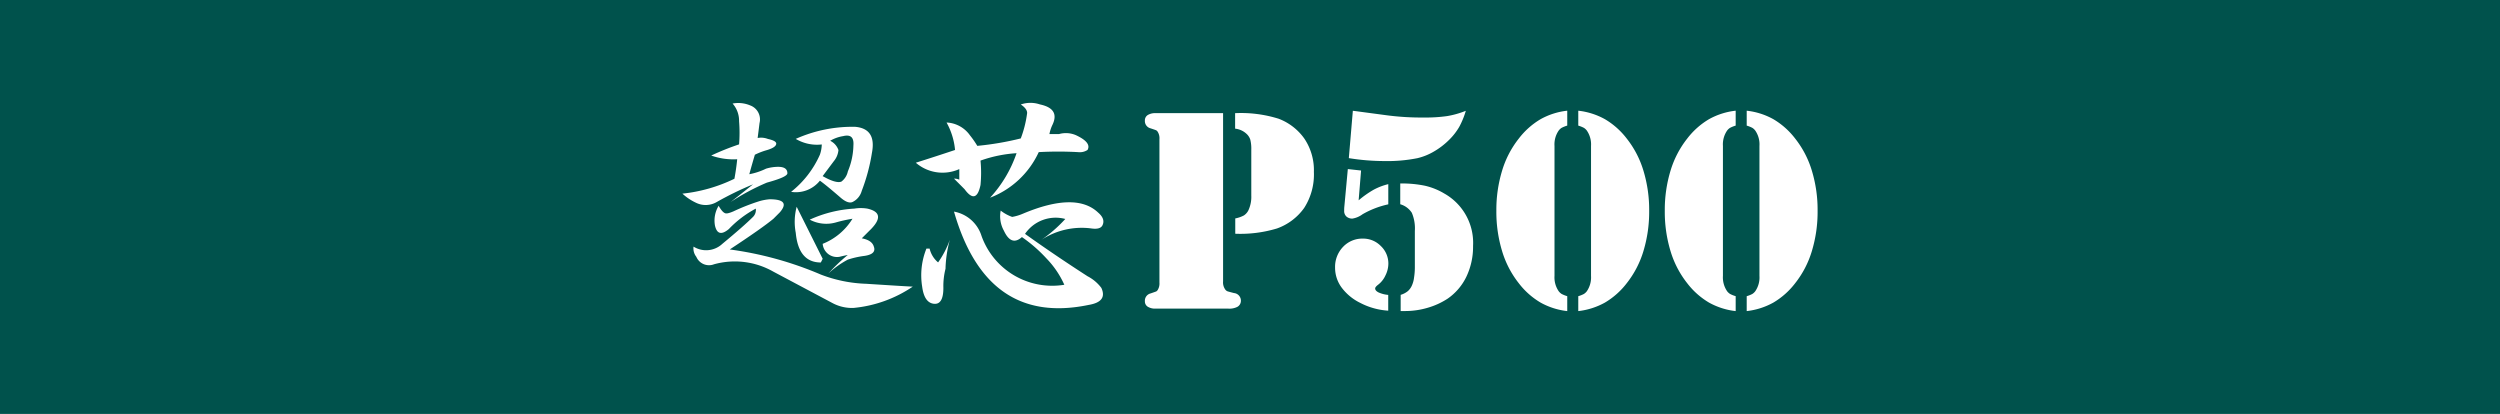
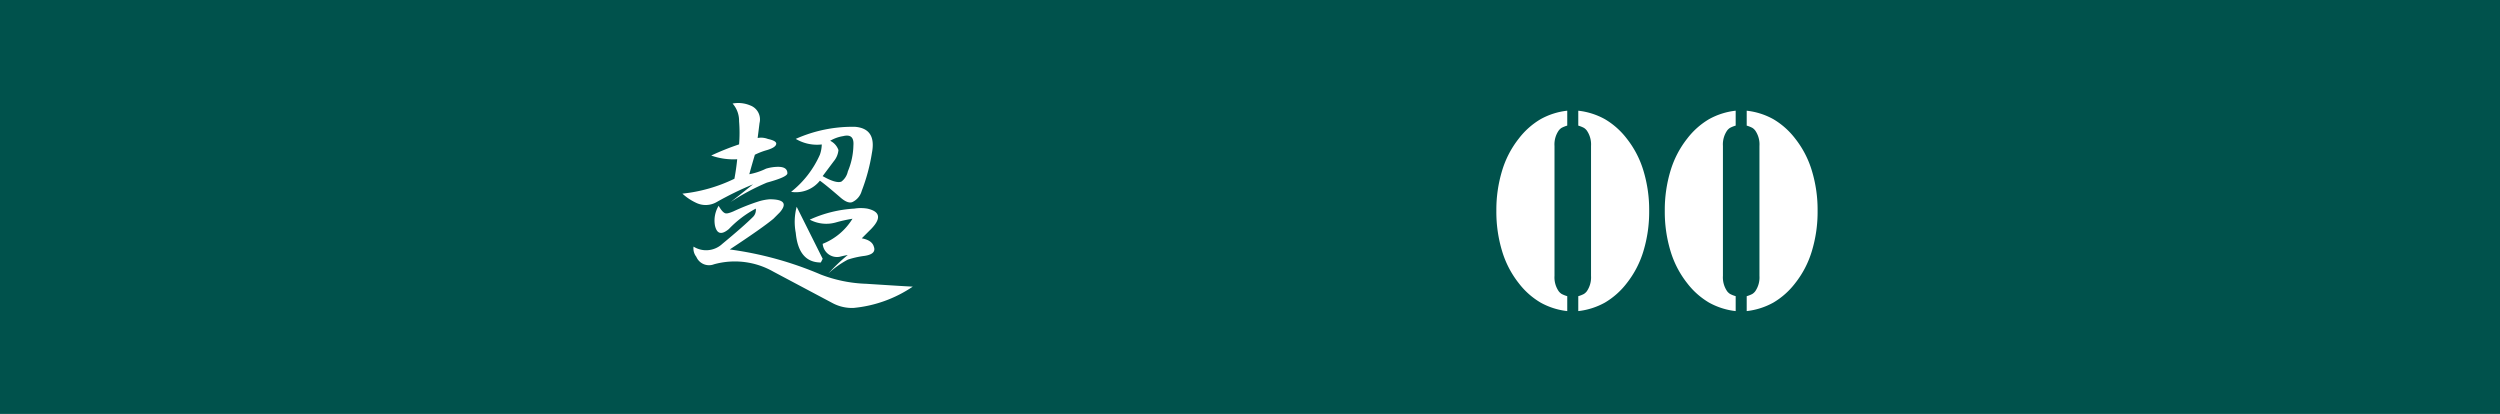
<svg xmlns="http://www.w3.org/2000/svg" width="151" height="25" viewBox="0 0 151 25">
  <defs>
    <style> .cls-1 { fill: #00524c; } .cls-2 { fill: #fff; } </style>
  </defs>
  <g id="レイヤー_2" data-name="レイヤー 2">
    <rect class="cls-1" width="151" height="25" />
    <g>
      <g>
-         <path class="cls-2" d="M73.874,6.835V17a.728.728,0,0,0,.13.484.316.316,0,0,0,.13.108c.04.015.173.051.4.109a.46.46,0,0,1,.416.475.414.414,0,0,1-.225.364,1.066,1.066,0,0,1-.545.1H69.8a.834.834,0,0,1-.48-.117.38.38,0,0,1-.169-.333.453.453,0,0,1,.346-.467q.285-.1.333-.117a.26.26,0,0,0,.1-.1.735.735,0,0,0,.1-.441V8.409a.735.735,0,0,0-.1-.441.267.267,0,0,0-.1-.1c-.032-.014-.143-.053-.333-.116a.453.453,0,0,1-.346-.468.38.38,0,0,1,.169-.333.842.842,0,0,1,.48-.116h4.074Zm.736,7.283v-.925a1.839,1.839,0,0,0,.523-.182.8.8,0,0,0,.264-.294,1.926,1.926,0,0,0,.181-.908V9.041a2.258,2.258,0,0,0-.06-.606.816.816,0,0,0-.242-.364,1.184,1.184,0,0,0-.675-.3V6.835a7.6,7.6,0,0,1,2.63.337,3.37,3.37,0,0,1,1.548,1.194,3.412,3.412,0,0,1,.58,2.015,3.741,3.741,0,0,1-.588,2.18A3.42,3.42,0,0,1,77.127,13.8,7.648,7.648,0,0,1,74.61,14.118Z" />
-         <path class="cls-2" d="M83.849,17.812v.952a4.2,4.2,0,0,1-1.687-.468,3.1,3.1,0,0,1-1.129-.929,2.011,2.011,0,0,1-.394-1.2,1.745,1.745,0,0,1,.48-1.255,1.6,1.6,0,0,1,1.207-.5,1.482,1.482,0,0,1,1.077.449,1.448,1.448,0,0,1,.454,1.064,1.6,1.6,0,0,1-.173.705,1.474,1.474,0,0,1-.424.55c-.132.1-.2.178-.2.242,0,.092.07.173.208.242A1.8,1.8,0,0,0,83.849,17.812Zm-2.44-7.6.8.087-.147,1.8a5.871,5.871,0,0,1,.908-.64,3.729,3.729,0,0,1,.883-.337v1.22a5.372,5.372,0,0,0-1.557.6,1.393,1.393,0,0,1-.606.26.515.515,0,0,1-.368-.126.444.444,0,0,1-.134-.341c0-.07,0-.15.009-.243Zm.06-.657.243-2.863c.19.023.3.037.337.043l1.748.233a16.143,16.143,0,0,0,2.214.13,9.1,9.1,0,0,0,1.4-.087,5.379,5.379,0,0,0,1.124-.319,4.881,4.881,0,0,1-.4.977,3.69,3.69,0,0,1-.6.77,4.487,4.487,0,0,1-.921.709,3.575,3.575,0,0,1-1.008.407,9.2,9.2,0,0,1-1.972.173A13.51,13.51,0,0,1,81.469,9.551Zm3.106,2.786V11.082a6.873,6.873,0,0,1,1.5.138,4.015,4.015,0,0,1,1.159.468,3.415,3.415,0,0,1,1.739,3.166,4.2,4.2,0,0,1-.4,1.851,3.4,3.4,0,0,1-1.133,1.332,4.434,4.434,0,0,1-1.2.55,4.787,4.787,0,0,1-1.367.2H84.6v-.978a1.268,1.268,0,0,0,.429-.221.982.982,0,0,0,.263-.376,1.608,1.608,0,0,0,.117-.449,3.929,3.929,0,0,0,.048-.6V13.954a2.429,2.429,0,0,0-.182-1.1A1.236,1.236,0,0,0,84.575,12.337Z" />
        <path class="cls-2" d="M94.662,18.79a4.276,4.276,0,0,1-1.613-.515,4.594,4.594,0,0,1-1.311-1.164,5.818,5.818,0,0,1-1.012-1.946,8.162,8.162,0,0,1-.346-2.431,8.13,8.13,0,0,1,.346-2.422,5.827,5.827,0,0,1,1.012-1.946A4.594,4.594,0,0,1,93.049,7.2a4.257,4.257,0,0,1,1.613-.514v.9a1.913,1.913,0,0,0-.338.134.66.66,0,0,0-.181.169,1.47,1.47,0,0,0-.251.926v7.846a1.472,1.472,0,0,0,.251.926.67.67,0,0,0,.181.168,1.837,1.837,0,0,0,.338.134Zm.666,0v-.9a1.79,1.79,0,0,0,.337-.134.673.673,0,0,0,.182-.168,1.478,1.478,0,0,0,.251-.926V8.816a1.476,1.476,0,0,0-.251-.926.662.662,0,0,0-.182-.169,1.862,1.862,0,0,0-.337-.134v-.9a4.269,4.269,0,0,1,1.613.514,4.62,4.62,0,0,1,1.311,1.164,5.846,5.846,0,0,1,1.012,1.946,8.13,8.13,0,0,1,.346,2.422,8.162,8.162,0,0,1-.346,2.431,5.836,5.836,0,0,1-1.012,1.946,4.62,4.62,0,0,1-1.311,1.164A4.287,4.287,0,0,1,95.328,18.79Z" />
        <path class="cls-2" d="M104.835,18.79a4.287,4.287,0,0,1-1.613-.515,4.62,4.62,0,0,1-1.311-1.164,5.836,5.836,0,0,1-1.012-1.946,8.194,8.194,0,0,1-.346-2.431,8.162,8.162,0,0,1,.346-2.422,5.846,5.846,0,0,1,1.012-1.946A4.62,4.62,0,0,1,103.222,7.2a4.269,4.269,0,0,1,1.613-.514v.9a1.894,1.894,0,0,0-.337.134.662.662,0,0,0-.182.169,1.476,1.476,0,0,0-.251.926v7.846a1.478,1.478,0,0,0,.251.926.673.673,0,0,0,.182.168,1.82,1.82,0,0,0,.337.134Zm.666,0v-.9a1.837,1.837,0,0,0,.338-.134.67.67,0,0,0,.181-.168,1.472,1.472,0,0,0,.251-.926V8.816a1.47,1.47,0,0,0-.251-.926.66.66,0,0,0-.181-.169,1.913,1.913,0,0,0-.338-.134v-.9a4.268,4.268,0,0,1,1.614.514,4.6,4.6,0,0,1,1.31,1.164,5.827,5.827,0,0,1,1.012,1.946,8.13,8.13,0,0,1,.346,2.422,8.162,8.162,0,0,1-.346,2.431,5.818,5.818,0,0,1-1.012,1.946,4.6,4.6,0,0,1-1.31,1.164A4.286,4.286,0,0,1,105.5,18.79Z" />
      </g>
      <g>
-         <path class="cls-2" d="M62.808,6.306c.811.171,1.067.575.768,1.218a2.272,2.272,0,0,0-.191.575h.576a1.531,1.531,0,0,1,1.024.065q.962.448.7.895a.864.864,0,0,1-.576.129,21.765,21.765,0,0,0-2.369,0A5.335,5.335,0,0,1,59.8,11.942a7.573,7.573,0,0,0,1.6-2.689,7.965,7.965,0,0,0-2.177.447,7.724,7.724,0,0,1,0,1.474q-.256,1.217-.962.256c-.212-.215-.427-.427-.639-.64a.713.713,0,0,1,.32.064v-.641a2.469,2.469,0,0,1-2.627-.384q1.22-.386,2.37-.77A4.181,4.181,0,0,0,57.172,7.4a1.823,1.823,0,0,1,1.41.769,5.633,5.633,0,0,1,.447.641,17.822,17.822,0,0,0,2.626-.449,6.708,6.708,0,0,0,.384-1.536c0-.171-.127-.343-.384-.514A1.779,1.779,0,0,1,62.808,6.306Zm-5.444,8.2a7.317,7.317,0,0,0-.255,1.729,4.231,4.231,0,0,0-.129,1.152q0,1.026-.576.961T55.7,17.321a4.305,4.305,0,0,1,.256-2.305h.193a1.538,1.538,0,0,0,.512.833A5.636,5.636,0,0,0,57.364,14.5ZM61.142,13.1a2.841,2.841,0,0,0,.642-.193q3.2-1.345,4.546-.065c.3.258.384.513.257.77-.086.17-.3.234-.641.19a4.437,4.437,0,0,0-3.075.706,8.488,8.488,0,0,0,1.473-1.282,2.237,2.237,0,0,0-2.432.9q1.792,1.28,3.777,2.56a2.449,2.449,0,0,1,.834.705q.383.834-.768,1.026-6.15,1.278-8.134-5.636a2.142,2.142,0,0,1,1.664,1.472,4.533,4.533,0,0,0,5,2.947,5.513,5.513,0,0,0-1.089-1.6,8.688,8.688,0,0,0-1.473-1.281q-.64.578-1.088-.385a1.787,1.787,0,0,1-.193-1.214,2.436,2.436,0,0,0,.7.384" />
        <path class="cls-2" d="M45.314,6.368a.9.9,0,0,1,.561,1.067q-.055.45-.113.9a1.123,1.123,0,0,1,.617.057q.506.111.506.281,0,.224-.562.393a4.178,4.178,0,0,0-.729.28c-.111.374-.224.765-.336,1.177a3.948,3.948,0,0,0,1.009-.335,2.586,2.586,0,0,1,.73-.112c.374,0,.561.129.561.391q0,.225-1.235.562A13.594,13.594,0,0,0,44.135,12.2q.786-.615,1.348-1.066A19.616,19.616,0,0,0,43.294,12.2a1.321,1.321,0,0,1-1.235.056,3.235,3.235,0,0,1-.842-.56,9.4,9.4,0,0,0,3.142-.9c.075-.41.131-.8.168-1.178a3.982,3.982,0,0,1-1.57-.224,15.959,15.959,0,0,1,1.683-.674,8.6,8.6,0,0,0,0-1.4,1.564,1.564,0,0,0-.392-1.066A1.847,1.847,0,0,1,45.314,6.368ZM43.8,12.878q.113.055.5-.112a12.6,12.6,0,0,1,1.572-.617,3.1,3.1,0,0,1,.617-.113q1.292,0,.617.785c-.149.151-.28.281-.393.394q-.673.559-2.636,1.852a21.1,21.1,0,0,1,5.5,1.516,8.356,8.356,0,0,0,2.75.558q2.637.171,2.806.17A7.649,7.649,0,0,1,51.543,18.6a2.506,2.506,0,0,1-1.235-.281q-1.8-.956-3.592-1.908a4.7,4.7,0,0,0-3.591-.448.831.831,0,0,1-1.066-.45.819.819,0,0,1-.169-.617,1.434,1.434,0,0,0,1.74-.168q1.29-1.067,1.853-1.628a.592.592,0,0,0,.167-.5,6.412,6.412,0,0,0-1.627,1.234q-.674.561-.842-.224a1.721,1.721,0,0,1,.225-1.18C43.555,12.691,43.686,12.84,43.8,12.878ZM51.654,7.66q1.291.113,1.011,1.571a11.236,11.236,0,0,1-.617,2.3,1.052,1.052,0,0,1-.562.673c-.186.076-.431-.018-.729-.28-.562-.486-.972-.824-1.235-1.011a1.856,1.856,0,0,1-1.74.675,5.91,5.91,0,0,0,1.74-2.245,2,2,0,0,0,.113-.618,2.515,2.515,0,0,1-1.572-.336A8.375,8.375,0,0,1,51.654,7.66Zm-3.591,6.4a3.562,3.562,0,0,1,.056-1.572q.786,1.571,1.571,3.143l-.112.224Q48.231,15.852,48.063,14.057ZM51.6,12.6a2.448,2.448,0,0,1,.787,0q1.234.279.113,1.346l-.449.449c.411.074.654.244.728.5.113.3-.074.487-.56.56a5.377,5.377,0,0,0-1.01.226,5.529,5.529,0,0,0-1.179.842A10.7,10.7,0,0,1,51.206,15.4q-.282.055-.505.112a.869.869,0,0,1-1.011-.785,3.716,3.716,0,0,0,1.8-1.515,8.634,8.634,0,0,0-1.01.225,2.117,2.117,0,0,1-1.571-.17A7.5,7.5,0,0,1,51.6,12.6Zm-.785-1.628a1.023,1.023,0,0,0,.394-.617,4.258,4.258,0,0,0,.337-1.571c.038-.487-.169-.674-.617-.563a2.24,2.24,0,0,0-.787.282.976.976,0,0,1,.5.562,1.226,1.226,0,0,1-.28.672c-.225.3-.449.6-.674.9.525.3.9.412,1.122.337" />
      </g>
    </g>
  </g>
</svg>